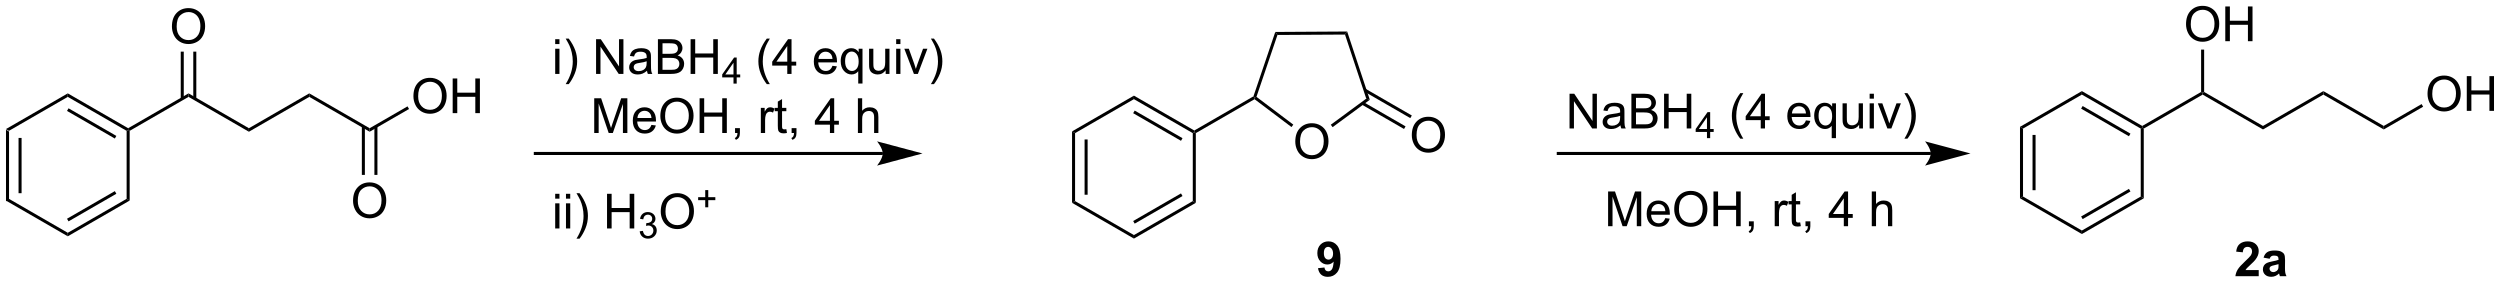
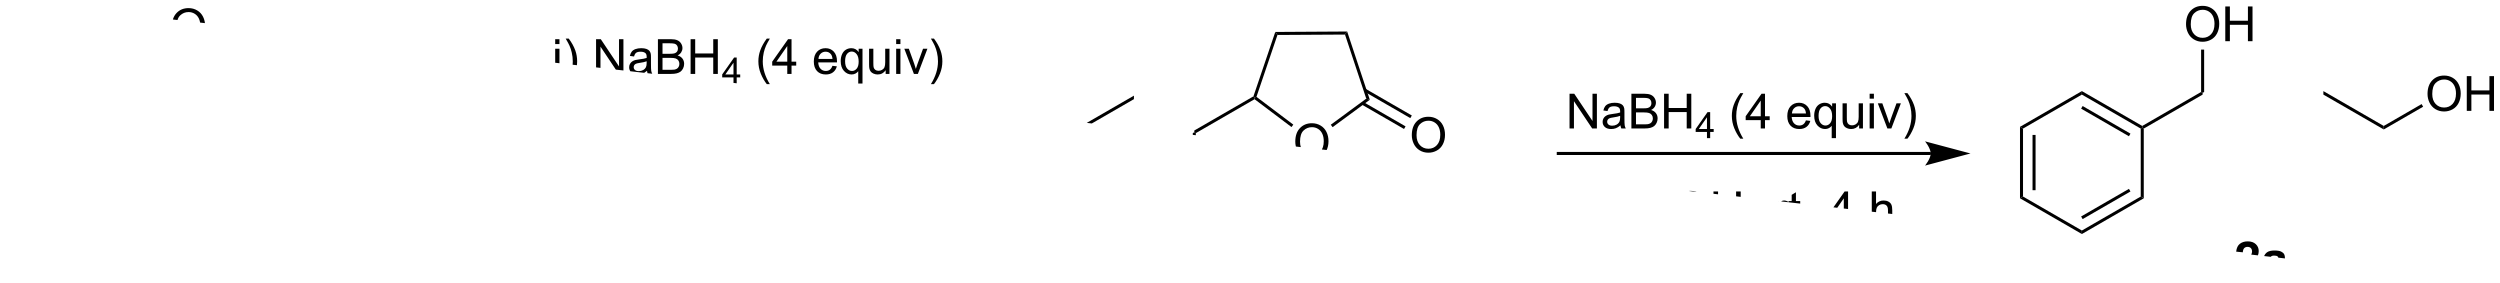
<svg xmlns="http://www.w3.org/2000/svg" stroke-dasharray="none" shape-rendering="auto" font-family="'Dialog'" text-rendering="auto" width="1024" fill-opacity="1" color-interpolation="auto" color-rendering="auto" preserveAspectRatio="xMidYMid meet" font-size="12px" viewBox="0 0 1024 116" fill="black" stroke="black" image-rendering="auto" stroke-miterlimit="10" stroke-linecap="square" stroke-linejoin="miter" font-style="normal" stroke-width="1" height="116" stroke-dashoffset="0" font-weight="normal" stroke-opacity="1">
  <defs id="genericDefs" />
  <g>
    <defs id="defs1">
      <clipPath clipPathUnits="userSpaceOnUse" id="clipPath1">
        <path d="M0.646 1.611 L424.83 1.611 L424.83 49.594 L0.646 49.594 L0.646 1.611 Z" />
      </clipPath>
      <clipPath clipPathUnits="userSpaceOnUse" id="clipPath2">
-         <path d="M43.569 258.55 L43.569 305.199 L455.958 305.199 L455.958 258.55 Z" />
+         <path d="M43.569 258.55 L455.958 305.199 L455.958 258.55 Z" />
      </clipPath>
    </defs>
    <g transform="scale(2.414,2.414) translate(-0.646,-1.611) matrix(1.029,0,0,1.029,-44.169,-264.333)">
      <path d="M44.541 279.856 L45.041 280.144 L45.041 291.356 L44.541 291.644 ZM46.611 281.195 L46.611 290.305 L47.111 290.305 L47.111 281.195 Z" stroke="none" clip-path="url(#clipPath2)" />
    </g>
    <g transform="matrix(2.483,0,0,2.483,-108.184,-642.001)">
      <path d="M44.541 291.644 L45.041 291.356 L54.75 296.961 L54.75 297.539 Z" stroke="none" clip-path="url(#clipPath2)" />
    </g>
    <g transform="matrix(2.483,0,0,2.483,-108.184,-642.001)">
      <path d="M54.75 297.539 L54.75 296.961 L64.459 291.356 L64.959 291.644 ZM54.875 295.076 L62.764 290.521 L62.514 290.088 L54.625 294.643 Z" stroke="none" clip-path="url(#clipPath2)" />
    </g>
    <g transform="matrix(2.483,0,0,2.483,-108.184,-642.001)">
      <path d="M64.959 291.644 L64.459 291.356 L64.459 280.144 L64.709 280 L64.959 280.144 Z" stroke="none" clip-path="url(#clipPath2)" />
    </g>
    <g transform="matrix(2.483,0,0,2.483,-108.184,-642.001)">
      <path d="M64.709 279.711 L64.709 280 L64.459 280.144 L54.75 274.539 L54.75 273.961 ZM62.764 280.979 L54.875 276.424 L54.625 276.857 L62.514 281.412 Z" stroke="none" clip-path="url(#clipPath2)" />
    </g>
    <g transform="matrix(2.483,0,0,2.483,-108.184,-642.001)">
-       <path d="M54.75 273.961 L54.75 274.539 L45.041 280.144 L44.541 279.856 Z" stroke="none" clip-path="url(#clipPath2)" />
-     </g>
+       </g>
    <g transform="matrix(2.483,0,0,2.483,-108.184,-642.001)">
      <path d="M84.628 279.711 L84.628 280.289 L74.669 274.539 L74.669 273.961 Z" stroke="none" clip-path="url(#clipPath2)" />
    </g>
    <g transform="matrix(2.483,0,0,2.483,-108.184,-642.001)">
      <path d="M74.669 273.961 L74.669 274.539 L64.959 280.144 L64.709 280 L64.709 279.711 Z" stroke="none" clip-path="url(#clipPath2)" />
    </g>
    <g transform="matrix(2.483,0,0,2.483,-108.184,-642.001)">
      <path d="M101.809 291.686 Q101.809 290.259 102.575 289.454 Q103.341 288.647 104.552 288.647 Q105.343 288.647 105.979 289.027 Q106.617 289.405 106.95 290.082 Q107.286 290.759 107.286 291.618 Q107.286 292.491 106.934 293.178 Q106.583 293.866 105.937 294.22 Q105.294 294.574 104.546 294.574 Q103.739 294.574 103.101 294.183 Q102.466 293.79 102.138 293.116 Q101.809 292.438 101.809 291.686 ZM102.591 291.696 Q102.591 292.733 103.145 293.329 Q103.703 293.923 104.544 293.923 Q105.398 293.923 105.95 293.321 Q106.505 292.72 106.505 291.616 Q106.505 290.915 106.268 290.394 Q106.031 289.873 105.575 289.587 Q105.122 289.298 104.554 289.298 Q103.749 289.298 103.169 289.853 Q102.591 290.405 102.591 291.696 Z" stroke="none" clip-path="url(#clipPath2)" />
    </g>
    <g transform="matrix(2.483,0,0,2.483,-108.184,-642.001)">
      <path d="M105.832 287.411 L105.832 279.402 L105.332 279.402 L105.332 287.411 ZM103.761 287.411 L103.761 279.402 L103.261 279.402 L103.261 287.411 Z" stroke="none" clip-path="url(#clipPath2)" />
    </g>
    <g transform="matrix(2.483,0,0,2.483,-108.184,-642.001)">
      <path d="M104.546 279.711 L104.546 280.289 L94.587 274.539 L94.587 273.961 Z" stroke="none" clip-path="url(#clipPath2)" />
    </g>
    <g transform="matrix(2.483,0,0,2.483,-108.184,-642.001)">
      <path d="M94.587 273.961 L94.587 274.539 L84.628 280.289 L84.628 279.711 Z" stroke="none" clip-path="url(#clipPath2)" />
    </g>
    <g transform="matrix(2.483,0,0,2.483,-108.184,-642.001)">
      <path d="M111.769 274.436 Q111.769 273.009 112.534 272.204 Q113.3 271.397 114.511 271.397 Q115.303 271.397 115.938 271.777 Q116.576 272.155 116.909 272.832 Q117.245 273.509 117.245 274.368 Q117.245 275.241 116.894 275.928 Q116.542 276.616 115.896 276.97 Q115.253 277.324 114.506 277.324 Q113.698 277.324 113.061 276.933 Q112.425 276.54 112.097 275.866 Q111.769 275.188 111.769 274.436 ZM112.55 274.446 Q112.55 275.483 113.105 276.079 Q113.662 276.673 114.503 276.673 Q115.357 276.673 115.909 276.071 Q116.464 275.47 116.464 274.366 Q116.464 273.665 116.227 273.144 Q115.99 272.623 115.534 272.337 Q115.081 272.048 114.514 272.048 Q113.709 272.048 113.128 272.603 Q112.55 273.155 112.55 274.446 ZM118.244 277.225 L118.244 271.498 L119.002 271.498 L119.002 273.85 L121.978 273.85 L121.978 271.498 L122.736 271.498 L122.736 277.225 L121.978 277.225 L121.978 274.524 L119.002 274.524 L119.002 277.225 L118.244 277.225 Z" stroke="none" clip-path="url(#clipPath2)" />
    </g>
    <g transform="matrix(2.483,0,0,2.483,-108.184,-642.001)">
      <path d="M110.794 276.104 L111.044 276.538 L104.546 280.289 L104.546 279.711 Z" stroke="none" clip-path="url(#clipPath2)" />
    </g>
    <g transform="matrix(2.483,0,0,2.483,-108.184,-642.001)">
      <path d="M71.932 262.936 Q71.932 261.509 72.697 260.704 Q73.463 259.897 74.674 259.897 Q75.466 259.897 76.101 260.277 Q76.739 260.655 77.072 261.332 Q77.408 262.009 77.408 262.868 Q77.408 263.741 77.057 264.428 Q76.705 265.116 76.059 265.47 Q75.416 265.824 74.669 265.824 Q73.861 265.824 73.223 265.433 Q72.588 265.04 72.26 264.366 Q71.932 263.688 71.932 262.936 ZM72.713 262.946 Q72.713 263.983 73.268 264.579 Q73.825 265.173 74.666 265.173 Q75.52 265.173 76.072 264.571 Q76.627 263.97 76.627 262.866 Q76.627 262.165 76.39 261.644 Q76.153 261.123 75.697 260.837 Q75.244 260.548 74.676 260.548 Q73.872 260.548 73.291 261.103 Q72.713 261.655 72.713 262.946 Z" stroke="none" clip-path="url(#clipPath2)" />
    </g>
    <g transform="matrix(2.483,0,0,2.483,-108.184,-642.001)">
-       <path d="M75.954 274.848 L75.954 267.077 L75.454 267.077 L75.454 274.848 ZM73.884 274.848 L73.884 267.077 L73.384 267.077 L73.384 274.848 Z" stroke="none" clip-path="url(#clipPath2)" />
-     </g>
+       </g>
    <g transform="matrix(2.483,0,0,2.483,-108.184,-642.001)">
      <path d="M131.625 284.125 L189.185 284.125 L189.185 283.625 L131.625 283.625 ZM195.75 283.875 L188.25 285.875 C188.25 285.875 189.185 284.75 189.185 283.875 C189.185 283 188.25 281.875 188.25 281.875 Z" stroke="none" clip-path="url(#clipPath2)" />
    </g>
    <g transform="matrix(2.483,0,0,2.483,-108.184,-642.001)">
      <path d="M376.791 279.481 L377.291 279.769 L377.291 290.981 L376.791 291.269 ZM378.861 280.82 L378.861 289.93 L379.361 289.93 L379.361 280.82 Z" stroke="none" clip-path="url(#clipPath2)" />
    </g>
    <g transform="matrix(2.483,0,0,2.483,-108.184,-642.001)">
      <path d="M376.791 291.269 L377.291 290.981 L387 296.586 L387 297.164 Z" stroke="none" clip-path="url(#clipPath2)" />
    </g>
    <g transform="matrix(2.483,0,0,2.483,-108.184,-642.001)">
      <path d="M387 297.164 L387 296.586 L396.709 290.981 L397.209 291.269 ZM387.125 294.701 L395.014 290.146 L394.764 289.713 L386.875 294.268 Z" stroke="none" clip-path="url(#clipPath2)" />
    </g>
    <g transform="matrix(2.483,0,0,2.483,-108.184,-642.001)">
      <path d="M397.209 291.269 L396.709 290.981 L396.709 279.769 L396.959 279.625 L397.209 279.769 Z" stroke="none" clip-path="url(#clipPath2)" />
    </g>
    <g transform="matrix(2.483,0,0,2.483,-108.184,-642.001)">
      <path d="M396.959 279.336 L396.959 279.625 L396.709 279.769 L387 274.164 L387 273.586 ZM395.014 280.604 L387.125 276.049 L386.875 276.482 L394.764 281.037 Z" stroke="none" clip-path="url(#clipPath2)" />
    </g>
    <g transform="matrix(2.483,0,0,2.483,-108.184,-642.001)">
      <path d="M387 273.586 L387 274.164 L377.291 279.769 L376.791 279.481 Z" stroke="none" clip-path="url(#clipPath2)" />
    </g>
    <g transform="matrix(2.483,0,0,2.483,-108.184,-642.001)">
-       <path d="M416.878 279.336 L416.878 279.914 L406.919 274.164 L406.919 273.875 L407.169 273.731 Z" stroke="none" clip-path="url(#clipPath2)" />
-     </g>
+       </g>
    <g transform="matrix(2.483,0,0,2.483,-108.184,-642.001)">
      <path d="M406.669 273.731 L406.919 273.875 L406.919 274.164 L397.209 279.769 L396.959 279.625 L396.959 279.336 Z" stroke="none" clip-path="url(#clipPath2)" />
    </g>
    <g transform="matrix(2.483,0,0,2.483,-108.184,-642.001)">
      <path d="M436.796 279.336 L436.796 279.914 L426.837 274.164 L426.837 273.586 Z" stroke="none" clip-path="url(#clipPath2)" />
    </g>
    <g transform="matrix(2.483,0,0,2.483,-108.184,-642.001)">
-       <path d="M426.837 273.586 L426.837 274.164 L416.878 279.914 L416.878 279.336 Z" stroke="none" clip-path="url(#clipPath2)" />
-     </g>
+       </g>
    <g transform="matrix(2.483,0,0,2.483,-108.184,-642.001)">
      <path d="M444.019 274.061 Q444.019 272.634 444.784 271.829 Q445.55 271.022 446.761 271.022 Q447.553 271.022 448.188 271.402 Q448.826 271.78 449.159 272.457 Q449.495 273.134 449.495 273.993 Q449.495 274.866 449.144 275.553 Q448.792 276.241 448.146 276.595 Q447.503 276.949 446.756 276.949 Q445.948 276.949 445.31 276.558 Q444.675 276.165 444.347 275.491 Q444.019 274.813 444.019 274.061 ZM444.8 274.071 Q444.8 275.108 445.355 275.704 Q445.912 276.298 446.753 276.298 Q447.607 276.298 448.159 275.696 Q448.714 275.095 448.714 273.991 Q448.714 273.29 448.477 272.769 Q448.24 272.248 447.784 271.962 Q447.331 271.673 446.764 271.673 Q445.959 271.673 445.378 272.228 Q444.8 272.78 444.8 274.071 ZM450.494 276.85 L450.494 271.123 L451.252 271.123 L451.252 273.475 L454.228 273.475 L454.228 271.123 L454.986 271.123 L454.986 276.85 L454.228 276.85 L454.228 274.149 L451.252 274.149 L451.252 276.85 L450.494 276.85 Z" stroke="none" clip-path="url(#clipPath2)" />
    </g>
    <g transform="matrix(2.483,0,0,2.483,-108.184,-642.001)">
      <path d="M443.044 275.729 L443.294 276.163 L436.796 279.914 L436.796 279.336 Z" stroke="none" clip-path="url(#clipPath2)" />
    </g>
    <g transform="matrix(2.483,0,0,2.483,-108.184,-642.001)">
      <path d="M404.182 262.561 Q404.182 261.134 404.947 260.329 Q405.713 259.522 406.924 259.522 Q407.716 259.522 408.351 259.902 Q408.989 260.28 409.322 260.957 Q409.658 261.634 409.658 262.493 Q409.658 263.366 409.307 264.053 Q408.955 264.741 408.309 265.095 Q407.666 265.449 406.919 265.449 Q406.111 265.449 405.473 265.058 Q404.838 264.665 404.51 263.991 Q404.182 263.313 404.182 262.561 ZM404.963 262.571 Q404.963 263.608 405.518 264.204 Q406.075 264.798 406.916 264.798 Q407.77 264.798 408.322 264.196 Q408.877 263.595 408.877 262.491 Q408.877 261.79 408.64 261.269 Q408.403 260.748 407.947 260.462 Q407.494 260.173 406.926 260.173 Q406.122 260.173 405.541 260.728 Q404.963 261.28 404.963 262.571 ZM410.657 265.35 L410.657 259.623 L411.415 259.623 L411.415 261.975 L414.391 261.975 L414.391 259.623 L415.149 259.623 L415.149 265.35 L414.391 265.35 L414.391 262.649 L411.415 262.649 L411.415 265.35 L410.657 265.35 Z" stroke="none" clip-path="url(#clipPath2)" />
    </g>
    <g transform="matrix(2.483,0,0,2.483,-108.184,-642.001)">
      <path d="M407.169 273.731 L406.919 273.875 L406.669 273.731 L406.669 266.742 L407.169 266.742 Z" stroke="none" clip-path="url(#clipPath2)" />
    </g>
    <g transform="matrix(2.483,0,0,2.483,-108.184,-642.001)">
      <path d="M135.156 265.831 L135.156 265.023 L135.859 265.023 L135.859 265.831 L135.156 265.831 ZM135.156 270.75 L135.156 266.602 L135.859 266.602 L135.859 270.75 L135.156 270.75 ZM137.392 272.435 L136.887 272.435 Q138.056 270.557 138.056 268.68 Q138.056 267.945 137.887 267.221 Q137.754 266.635 137.517 266.096 Q137.363 265.745 136.887 264.925 L137.392 264.925 Q138.126 265.906 138.478 266.893 Q138.777 267.745 138.777 268.675 Q138.777 269.729 138.374 270.716 Q137.97 271.7 137.392 272.435 ZM141.898 270.75 L141.898 265.023 L142.677 265.023 L145.685 269.518 L145.685 265.023 L146.411 265.023 L146.411 270.75 L145.633 270.75 L142.625 266.25 L142.625 270.75 L141.898 270.75 ZM150.301 270.237 Q149.91 270.57 149.548 270.708 Q149.189 270.844 148.775 270.844 Q148.09 270.844 147.723 270.51 Q147.356 270.175 147.356 269.656 Q147.356 269.352 147.494 269.099 Q147.634 268.846 147.858 268.695 Q148.082 268.542 148.363 268.464 Q148.572 268.409 148.988 268.359 Q149.84 268.258 150.244 268.117 Q150.246 267.971 150.246 267.932 Q150.246 267.503 150.048 267.328 Q149.777 267.089 149.246 267.089 Q148.751 267.089 148.514 267.263 Q148.277 267.438 148.165 267.878 L147.478 267.784 Q147.572 267.344 147.785 267.073 Q148.001 266.8 148.407 266.654 Q148.814 266.508 149.348 266.508 Q149.879 266.508 150.21 266.633 Q150.543 266.758 150.699 266.948 Q150.856 267.135 150.918 267.425 Q150.954 267.604 150.954 268.073 L150.954 269.01 Q150.954 269.992 150.999 270.253 Q151.043 270.51 151.176 270.75 L150.441 270.75 Q150.332 270.531 150.301 270.237 ZM150.244 268.667 Q149.861 268.823 149.095 268.932 Q148.66 268.995 148.481 269.073 Q148.301 269.151 148.202 269.302 Q148.106 269.453 148.106 269.635 Q148.106 269.917 148.319 270.104 Q148.532 270.292 148.941 270.292 Q149.348 270.292 149.663 270.115 Q149.981 269.938 150.129 269.628 Q150.244 269.391 150.244 268.925 L150.244 268.667 ZM152.102 270.75 L152.102 265.023 L154.25 265.023 Q154.906 265.023 155.302 265.198 Q155.701 265.37 155.924 265.732 Q156.148 266.094 156.148 266.487 Q156.148 266.854 155.948 267.18 Q155.75 267.503 155.349 267.703 Q155.867 267.854 156.146 268.221 Q156.427 268.589 156.427 269.089 Q156.427 269.492 156.255 269.839 Q156.086 270.182 155.836 270.37 Q155.586 270.557 155.208 270.654 Q154.833 270.75 154.286 270.75 L152.102 270.75 ZM152.859 267.43 L154.099 267.43 Q154.602 267.43 154.82 267.362 Q155.109 267.276 155.255 267.078 Q155.404 266.878 155.404 266.578 Q155.404 266.292 155.266 266.075 Q155.13 265.859 154.875 265.779 Q154.622 265.698 154.005 265.698 L152.859 265.698 L152.859 267.43 ZM152.859 270.073 L154.286 270.073 Q154.654 270.073 154.802 270.047 Q155.062 270 155.237 269.891 Q155.414 269.781 155.526 269.573 Q155.641 269.362 155.641 269.089 Q155.641 268.768 155.477 268.534 Q155.312 268.297 155.021 268.2 Q154.732 268.104 154.185 268.104 L152.859 268.104 L152.859 270.073 ZM157.492 270.75 L157.492 265.023 L158.25 265.023 L158.25 267.375 L161.227 267.375 L161.227 265.023 L161.984 265.023 L161.984 270.75 L161.227 270.75 L161.227 268.05 L158.25 268.05 L158.25 270.75 L157.492 270.75 Z" stroke="none" clip-path="url(#clipPath2)" />
    </g>
    <g transform="matrix(2.483,0,0,2.483,-108.184,-642.001)">
      <path d="M164.568 272.35 L164.568 271.321 L162.705 271.321 L162.705 270.838 L164.666 268.055 L165.096 268.055 L165.096 270.838 L165.676 270.838 L165.676 271.321 L165.096 271.321 L165.096 272.35 L164.568 272.35 ZM164.568 270.838 L164.568 268.901 L163.225 270.838 L164.568 270.838 Z" stroke="none" clip-path="url(#clipPath2)" />
    </g>
    <g transform="matrix(2.483,0,0,2.483,-108.184,-642.001)">
      <path d="M170.061 272.435 Q169.477 271.7 169.074 270.716 Q168.673 269.729 168.673 268.675 Q168.673 267.745 168.975 266.893 Q169.327 265.906 170.061 264.925 L170.564 264.925 Q170.092 265.737 169.939 266.086 Q169.702 266.625 169.564 267.211 Q169.397 267.94 169.397 268.68 Q169.397 270.557 170.564 272.435 L170.061 272.435 ZM173.439 270.75 L173.439 269.378 L170.954 269.378 L170.954 268.734 L173.569 265.023 L174.142 265.023 L174.142 268.734 L174.915 268.734 L174.915 269.378 L174.142 269.378 L174.142 270.75 L173.439 270.75 ZM173.439 268.734 L173.439 266.151 L171.647 268.734 L173.439 268.734 ZM180.892 269.414 L181.618 269.503 Q181.446 270.141 180.98 270.492 Q180.517 270.844 179.795 270.844 Q178.884 270.844 178.35 270.284 Q177.819 269.721 177.819 268.711 Q177.819 267.664 178.358 267.086 Q178.897 266.508 179.756 266.508 Q180.587 266.508 181.113 267.075 Q181.642 267.641 181.642 268.667 Q181.642 268.729 181.639 268.854 L178.545 268.854 Q178.584 269.539 178.931 269.904 Q179.28 270.266 179.798 270.266 Q180.186 270.266 180.459 270.062 Q180.733 269.859 180.892 269.414 ZM178.584 268.276 L180.899 268.276 Q180.852 267.753 180.634 267.492 Q180.298 267.086 179.764 267.086 Q179.28 267.086 178.949 267.411 Q178.618 267.734 178.584 268.276 ZM185.145 272.341 L185.145 270.307 Q184.981 270.539 184.687 270.693 Q184.393 270.844 184.06 270.844 Q183.323 270.844 182.789 270.255 Q182.255 269.664 182.255 268.635 Q182.255 268.01 182.471 267.516 Q182.69 267.018 183.101 266.763 Q183.513 266.508 184.005 266.508 Q184.776 266.508 185.216 267.156 L185.216 266.602 L185.849 266.602 L185.849 272.341 L185.145 272.341 ZM182.979 268.664 Q182.979 269.464 183.315 269.865 Q183.651 270.266 184.119 270.266 Q184.567 270.266 184.89 269.885 Q185.216 269.503 185.216 268.727 Q185.216 267.898 184.875 267.482 Q184.534 267.062 184.073 267.062 Q183.614 267.062 183.297 267.45 Q182.979 267.839 182.979 268.664 ZM189.67 270.75 L189.67 270.141 Q189.186 270.844 188.352 270.844 Q187.985 270.844 187.668 270.703 Q187.35 270.562 187.194 270.349 Q187.04 270.135 186.977 269.828 Q186.936 269.62 186.936 269.172 L186.936 266.602 L187.639 266.602 L187.639 268.901 Q187.639 269.453 187.681 269.643 Q187.748 269.922 187.962 270.081 Q188.178 270.237 188.493 270.237 Q188.811 270.237 189.087 270.075 Q189.365 269.914 189.48 269.635 Q189.595 269.354 189.595 268.823 L189.595 266.602 L190.298 266.602 L190.298 270.75 L189.67 270.75 ZM191.403 265.831 L191.403 265.023 L192.106 265.023 L192.106 265.831 L191.403 265.831 ZM191.403 270.75 L191.403 266.602 L192.106 266.602 L192.106 270.75 L191.403 270.75 ZM194.329 270.75 L192.751 266.602 L193.493 266.602 L194.384 269.086 Q194.53 269.487 194.649 269.922 Q194.743 269.594 194.912 269.133 L195.834 266.602 L196.556 266.602 L194.985 270.75 L194.329 270.75 ZM197.639 272.435 L197.134 272.435 Q198.303 270.557 198.303 268.68 Q198.303 267.945 198.134 267.221 Q198.001 266.635 197.764 266.096 Q197.61 265.745 197.134 264.925 L197.639 264.925 Q198.373 265.906 198.725 266.893 Q199.024 267.745 199.024 268.675 Q199.024 269.729 198.621 270.716 Q198.217 271.7 197.639 272.435 Z" stroke="none" clip-path="url(#clipPath2)" />
    </g>
    <g transform="matrix(2.483,0,0,2.483,-108.184,-642.001)">
      <path d="M308.844 295.875 L308.844 290.148 L309.984 290.148 L311.341 294.203 Q311.529 294.768 311.615 295.05 Q311.711 294.737 311.919 294.133 L313.289 290.148 L314.31 290.148 L314.31 295.875 L313.578 295.875 L313.578 291.081 L311.914 295.875 L311.232 295.875 L309.575 291 L309.575 295.875 L308.844 295.875 ZM318.281 294.539 L319.008 294.628 Q318.836 295.266 318.37 295.617 Q317.906 295.969 317.185 295.969 Q316.273 295.969 315.74 295.409 Q315.208 294.846 315.208 293.836 Q315.208 292.789 315.747 292.211 Q316.286 291.633 317.146 291.633 Q317.977 291.633 318.503 292.2 Q319.031 292.766 319.031 293.792 Q319.031 293.854 319.029 293.979 L315.935 293.979 Q315.974 294.664 316.32 295.029 Q316.669 295.391 317.188 295.391 Q317.575 295.391 317.849 295.188 Q318.122 294.984 318.281 294.539 ZM315.974 293.401 L318.289 293.401 Q318.242 292.878 318.023 292.617 Q317.688 292.211 317.154 292.211 Q316.669 292.211 316.339 292.536 Q316.008 292.859 315.974 293.401 ZM319.751 293.086 Q319.751 291.659 320.517 290.854 Q321.283 290.047 322.493 290.047 Q323.285 290.047 323.921 290.427 Q324.559 290.805 324.892 291.482 Q325.228 292.159 325.228 293.018 Q325.228 293.891 324.876 294.578 Q324.525 295.266 323.879 295.62 Q323.236 295.974 322.488 295.974 Q321.681 295.974 321.043 295.583 Q320.408 295.19 320.079 294.516 Q319.751 293.839 319.751 293.086 ZM320.533 293.096 Q320.533 294.133 321.087 294.729 Q321.644 295.323 322.486 295.323 Q323.34 295.323 323.892 294.721 Q324.447 294.12 324.447 293.016 Q324.447 292.315 324.21 291.794 Q323.973 291.273 323.517 290.987 Q323.064 290.698 322.496 290.698 Q321.691 290.698 321.111 291.253 Q320.533 291.805 320.533 293.096 ZM326.227 295.875 L326.227 290.148 L326.984 290.148 L326.984 292.5 L329.961 292.5 L329.961 290.148 L330.719 290.148 L330.719 295.875 L329.961 295.875 L329.961 293.175 L326.984 293.175 L326.984 295.875 L326.227 295.875 ZM332.074 295.875 L332.074 295.073 L332.876 295.073 L332.876 295.875 Q332.876 296.318 332.72 296.589 Q332.564 296.859 332.223 297.008 L332.027 296.708 Q332.251 296.609 332.356 296.419 Q332.462 296.232 332.473 295.875 L332.074 295.875 ZM336.329 295.875 L336.329 291.727 L336.962 291.727 L336.962 292.354 Q337.204 291.914 337.408 291.773 Q337.613 291.633 337.861 291.633 Q338.215 291.633 338.582 291.859 L338.34 292.51 Q338.082 292.359 337.824 292.359 Q337.595 292.359 337.41 292.497 Q337.228 292.635 337.15 292.883 Q337.033 293.258 337.033 293.703 L337.033 295.875 L336.329 295.875 ZM340.535 295.245 L340.637 295.867 Q340.34 295.93 340.106 295.93 Q339.723 295.93 339.512 295.81 Q339.301 295.688 339.215 295.49 Q339.129 295.292 339.129 294.659 L339.129 292.273 L338.613 292.273 L338.613 291.727 L339.129 291.727 L339.129 290.698 L339.829 290.276 L339.829 291.727 L340.535 291.727 L340.535 292.273 L339.829 292.273 L339.829 294.698 Q339.829 295 339.866 295.086 Q339.902 295.172 339.986 295.224 Q340.072 295.273 340.228 295.273 Q340.345 295.273 340.535 295.245 ZM341.406 295.875 L341.406 295.073 L342.208 295.073 L342.208 295.875 Q342.208 296.318 342.052 296.589 Q341.896 296.859 341.555 297.008 L341.359 296.708 Q341.583 296.609 341.688 296.419 Q341.794 296.232 341.805 295.875 L341.406 295.875 ZM347.727 295.875 L347.727 294.503 L345.242 294.503 L345.242 293.859 L347.857 290.148 L348.43 290.148 L348.43 293.859 L349.203 293.859 L349.203 294.503 L348.43 294.503 L348.43 295.875 L347.727 295.875 ZM347.727 293.859 L347.727 291.276 L345.935 293.859 L347.727 293.859 ZM352.341 295.875 L352.341 290.148 L353.044 290.148 L353.044 292.203 Q353.536 291.633 354.286 291.633 Q354.747 291.633 355.086 291.815 Q355.427 291.995 355.573 292.315 Q355.719 292.635 355.719 293.245 L355.719 295.875 L355.016 295.875 L355.016 293.245 Q355.016 292.719 354.786 292.479 Q354.56 292.237 354.141 292.237 Q353.828 292.237 353.552 292.401 Q353.279 292.562 353.161 292.841 Q353.044 293.117 353.044 293.604 L353.044 295.875 L352.341 295.875 Z" stroke="none" clip-path="url(#clipPath2)" />
    </g>
    <g transform="matrix(2.483,0,0,2.483,-108.184,-642.001)">
      <path d="M135.156 291.331 L135.156 290.523 L135.859 290.523 L135.859 291.331 L135.156 291.331 ZM135.156 296.25 L135.156 292.102 L135.859 292.102 L135.859 296.25 L135.156 296.25 ZM136.934 291.331 L136.934 290.523 L137.637 290.523 L137.637 291.331 L136.934 291.331 ZM136.934 296.25 L136.934 292.102 L137.637 292.102 L137.637 296.25 L136.934 296.25 ZM139.169 297.935 L138.664 297.935 Q139.833 296.057 139.833 294.18 Q139.833 293.445 139.664 292.721 Q139.531 292.135 139.294 291.596 Q139.141 291.245 138.664 290.425 L139.169 290.425 Q139.904 291.406 140.255 292.393 Q140.555 293.245 140.555 294.175 Q140.555 295.229 140.151 296.216 Q139.747 297.2 139.169 297.935 ZM143.707 296.25 L143.707 290.523 L144.465 290.523 L144.465 292.875 L147.441 292.875 L147.441 290.523 L148.199 290.523 L148.199 296.25 L147.441 296.25 L147.441 293.55 L144.465 293.55 L144.465 296.25 L143.707 296.25 Z" stroke="none" clip-path="url(#clipPath2)" />
    </g>
    <g transform="matrix(2.483,0,0,2.483,-108.184,-642.001)">
      <path d="M149.096 296.715 L149.623 296.645 Q149.715 297.094 149.932 297.291 Q150.15 297.489 150.465 297.489 Q150.836 297.489 151.092 297.231 Q151.35 296.973 151.35 296.592 Q151.35 296.229 151.111 295.995 Q150.875 295.758 150.508 295.758 Q150.359 295.758 150.137 295.817 L150.195 295.354 Q150.248 295.36 150.279 295.36 Q150.617 295.36 150.887 295.184 Q151.156 295.008 151.156 294.641 Q151.156 294.352 150.959 294.163 Q150.764 293.971 150.453 293.971 Q150.145 293.971 149.94 294.164 Q149.734 294.358 149.676 294.745 L149.149 294.651 Q149.246 294.12 149.588 293.829 Q149.932 293.538 150.441 293.538 Q150.793 293.538 151.088 293.688 Q151.385 293.838 151.541 294.1 Q151.697 294.36 151.697 294.653 Q151.697 294.932 151.547 295.161 Q151.399 295.389 151.106 295.524 Q151.486 295.612 151.697 295.889 Q151.908 296.164 151.908 296.58 Q151.908 297.143 151.498 297.536 Q151.088 297.926 150.461 297.926 Q149.897 297.926 149.522 297.59 Q149.149 297.252 149.096 296.715 Z" stroke="none" clip-path="url(#clipPath2)" />
    </g>
    <g transform="matrix(2.483,0,0,2.483,-108.184,-642.001)">
      <path d="M152.569 293.461 Q152.569 292.034 153.334 291.229 Q154.1 290.422 155.311 290.422 Q156.103 290.422 156.738 290.802 Q157.376 291.18 157.709 291.857 Q158.045 292.534 158.045 293.393 Q158.045 294.266 157.694 294.953 Q157.342 295.641 156.696 295.995 Q156.053 296.349 155.306 296.349 Q154.498 296.349 153.86 295.958 Q153.225 295.565 152.897 294.891 Q152.569 294.214 152.569 293.461 ZM153.35 293.471 Q153.35 294.508 153.905 295.104 Q154.462 295.698 155.303 295.698 Q156.157 295.698 156.709 295.096 Q157.264 294.495 157.264 293.391 Q157.264 292.69 157.027 292.169 Q156.79 291.648 156.334 291.362 Q155.881 291.073 155.314 291.073 Q154.509 291.073 153.928 291.628 Q153.35 292.18 153.35 293.471 Z" stroke="none" clip-path="url(#clipPath2)" />
    </g>
    <g transform="matrix(2.483,0,0,2.483,-108.184,-642.001)">
      <path d="M159.907 292.755 L159.907 291.577 L158.737 291.577 L158.737 291.085 L159.907 291.085 L159.907 289.917 L160.405 289.917 L160.405 291.085 L161.573 291.085 L161.573 291.577 L160.405 291.577 L160.405 292.755 L159.907 292.755 Z" stroke="none" clip-path="url(#clipPath2)" />
    </g>
    <g transform="matrix(2.483,0,0,2.483,-108.184,-642.001)">
      <path d="M220.416 280.231 L220.916 280.519 L220.916 291.731 L220.416 292.019 ZM222.486 281.57 L222.486 290.68 L222.986 290.68 L222.986 281.57 Z" stroke="none" clip-path="url(#clipPath2)" />
    </g>
    <g transform="matrix(2.483,0,0,2.483,-108.184,-642.001)">
      <path d="M220.416 292.019 L220.916 291.731 L230.625 297.336 L230.625 297.914 Z" stroke="none" clip-path="url(#clipPath2)" />
    </g>
    <g transform="matrix(2.483,0,0,2.483,-108.184,-642.001)">
      <path d="M230.625 297.914 L230.625 297.336 L240.334 291.731 L240.834 292.019 ZM230.75 295.451 L238.639 290.896 L238.389 290.463 L230.5 295.018 Z" stroke="none" clip-path="url(#clipPath2)" />
    </g>
    <g transform="matrix(2.483,0,0,2.483,-108.184,-642.001)">
      <path d="M240.834 292.019 L240.334 291.731 L240.334 280.519 L240.584 280.375 L240.834 280.519 Z" stroke="none" clip-path="url(#clipPath2)" />
    </g>
    <g transform="matrix(2.483,0,0,2.483,-108.184,-642.001)">
-       <path d="M240.584 280.086 L240.584 280.375 L240.334 280.519 L230.625 274.914 L230.625 274.336 ZM238.639 281.354 L230.75 276.799 L230.5 277.232 L238.389 281.787 Z" stroke="none" clip-path="url(#clipPath2)" />
-     </g>
+       </g>
    <g transform="matrix(2.483,0,0,2.483,-108.184,-642.001)">
      <path d="M230.625 274.336 L230.625 274.914 L220.916 280.519 L220.416 280.231 Z" stroke="none" clip-path="url(#clipPath2)" />
    </g>
    <g transform="matrix(2.483,0,0,2.483,-108.184,-642.001)">
      <path d="M250.337 274.456 L250.544 274.625 L250.525 274.924 L240.834 280.519 L240.584 280.375 L240.584 280.086 Z" stroke="none" clip-path="url(#clipPath2)" />
    </g>
    <g transform="matrix(2.483,0,0,2.483,-108.184,-642.001)">
      <path d="M302.484 279.75 L302.484 274.023 L303.263 274.023 L306.271 278.518 L306.271 274.023 L306.997 274.023 L306.997 279.75 L306.219 279.75 L303.211 275.25 L303.211 279.75 L302.484 279.75 ZM310.887 279.237 Q310.496 279.57 310.134 279.708 Q309.775 279.844 309.361 279.844 Q308.676 279.844 308.309 279.51 Q307.941 279.175 307.941 278.656 Q307.941 278.352 308.079 278.099 Q308.22 277.846 308.444 277.695 Q308.668 277.542 308.949 277.464 Q309.158 277.409 309.574 277.359 Q310.426 277.258 310.829 277.117 Q310.832 276.971 310.832 276.932 Q310.832 276.503 310.634 276.328 Q310.363 276.089 309.832 276.089 Q309.337 276.089 309.1 276.263 Q308.863 276.438 308.751 276.878 L308.064 276.784 Q308.158 276.344 308.371 276.073 Q308.587 275.8 308.993 275.654 Q309.4 275.508 309.934 275.508 Q310.465 275.508 310.796 275.633 Q311.129 275.758 311.285 275.948 Q311.441 276.135 311.504 276.425 Q311.54 276.604 311.54 277.073 L311.54 278.01 Q311.54 278.992 311.585 279.253 Q311.629 279.51 311.762 279.75 L311.027 279.75 Q310.918 279.531 310.887 279.237 ZM310.829 277.667 Q310.447 277.823 309.681 277.932 Q309.246 277.995 309.066 278.073 Q308.887 278.151 308.788 278.302 Q308.691 278.453 308.691 278.635 Q308.691 278.917 308.905 279.104 Q309.118 279.292 309.527 279.292 Q309.934 279.292 310.249 279.115 Q310.566 278.938 310.715 278.628 Q310.829 278.391 310.829 277.925 L310.829 277.667 ZM312.688 279.75 L312.688 274.023 L314.836 274.023 Q315.492 274.023 315.888 274.198 Q316.286 274.37 316.51 274.732 Q316.734 275.094 316.734 275.487 Q316.734 275.854 316.534 276.18 Q316.336 276.503 315.935 276.703 Q316.453 276.854 316.732 277.221 Q317.013 277.589 317.013 278.089 Q317.013 278.492 316.841 278.839 Q316.672 279.182 316.422 279.37 Q316.172 279.557 315.794 279.654 Q315.419 279.75 314.872 279.75 L312.688 279.75 ZM313.445 276.43 L314.685 276.43 Q315.188 276.43 315.406 276.362 Q315.695 276.276 315.841 276.078 Q315.99 275.878 315.99 275.578 Q315.99 275.292 315.852 275.075 Q315.716 274.859 315.461 274.779 Q315.208 274.698 314.591 274.698 L313.445 274.698 L313.445 276.43 ZM313.445 279.073 L314.872 279.073 Q315.24 279.073 315.388 279.047 Q315.648 279 315.823 278.891 Q316 278.781 316.112 278.573 Q316.227 278.362 316.227 278.089 Q316.227 277.768 316.062 277.534 Q315.898 277.297 315.607 277.2 Q315.318 277.104 314.771 277.104 L313.445 277.104 L313.445 279.073 ZM318.078 279.75 L318.078 274.023 L318.836 274.023 L318.836 276.375 L321.812 276.375 L321.812 274.023 L322.57 274.023 L322.57 279.75 L321.812 279.75 L321.812 277.05 L318.836 277.05 L318.836 279.75 L318.078 279.75 Z" stroke="none" clip-path="url(#clipPath2)" />
    </g>
    <g transform="matrix(2.483,0,0,2.483,-108.184,-642.001)">
      <path d="M325.154 281.35 L325.154 280.321 L323.291 280.321 L323.291 279.838 L325.252 277.055 L325.682 277.055 L325.682 279.838 L326.262 279.838 L326.262 280.321 L325.682 280.321 L325.682 281.35 L325.154 281.35 ZM325.154 279.838 L325.154 277.901 L323.81 279.838 L325.154 279.838 Z" stroke="none" clip-path="url(#clipPath2)" />
    </g>
    <g transform="matrix(2.483,0,0,2.483,-108.184,-642.001)">
      <path d="M330.647 281.435 Q330.063 280.7 329.66 279.716 Q329.259 278.729 329.259 277.675 Q329.259 276.745 329.561 275.893 Q329.913 274.906 330.647 273.925 L331.149 273.925 Q330.678 274.737 330.524 275.086 Q330.288 275.625 330.149 276.211 Q329.983 276.94 329.983 277.68 Q329.983 279.557 331.149 281.435 L330.647 281.435 ZM334.024 279.75 L334.024 278.378 L331.54 278.378 L331.54 277.734 L334.155 274.023 L334.728 274.023 L334.728 277.734 L335.501 277.734 L335.501 278.378 L334.728 278.378 L334.728 279.75 L334.024 279.75 ZM334.024 277.734 L334.024 275.151 L332.233 277.734 L334.024 277.734 ZM341.478 278.414 L342.204 278.503 Q342.032 279.141 341.566 279.492 Q341.103 279.844 340.381 279.844 Q339.47 279.844 338.936 279.284 Q338.405 278.721 338.405 277.711 Q338.405 276.664 338.944 276.086 Q339.483 275.508 340.342 275.508 Q341.173 275.508 341.699 276.075 Q342.228 276.641 342.228 277.667 Q342.228 277.729 342.225 277.854 L339.131 277.854 Q339.17 278.539 339.517 278.904 Q339.866 279.266 340.384 279.266 Q340.772 279.266 341.045 279.062 Q341.319 278.859 341.478 278.414 ZM339.17 277.276 L341.485 277.276 Q341.438 276.753 341.22 276.492 Q340.884 276.086 340.35 276.086 Q339.866 276.086 339.535 276.411 Q339.204 276.734 339.17 277.276 ZM345.731 281.341 L345.731 279.307 Q345.567 279.539 345.273 279.693 Q344.979 279.844 344.646 279.844 Q343.909 279.844 343.375 279.255 Q342.841 278.664 342.841 277.635 Q342.841 277.01 343.057 276.516 Q343.276 276.018 343.687 275.763 Q344.099 275.508 344.591 275.508 Q345.362 275.508 345.802 276.156 L345.802 275.602 L346.435 275.602 L346.435 281.341 L345.731 281.341 ZM343.565 277.664 Q343.565 278.464 343.901 278.865 Q344.237 279.266 344.705 279.266 Q345.153 279.266 345.476 278.885 Q345.802 278.503 345.802 277.727 Q345.802 276.898 345.461 276.482 Q345.12 276.062 344.659 276.062 Q344.2 276.062 343.882 276.45 Q343.565 276.839 343.565 277.664 ZM350.256 279.75 L350.256 279.141 Q349.772 279.844 348.938 279.844 Q348.571 279.844 348.254 279.703 Q347.936 279.562 347.78 279.349 Q347.626 279.135 347.563 278.828 Q347.522 278.62 347.522 278.172 L347.522 275.602 L348.225 275.602 L348.225 277.901 Q348.225 278.453 348.267 278.643 Q348.334 278.922 348.548 279.081 Q348.764 279.237 349.079 279.237 Q349.397 279.237 349.673 279.075 Q349.952 278.914 350.066 278.635 Q350.181 278.354 350.181 277.823 L350.181 275.602 L350.884 275.602 L350.884 279.75 L350.256 279.75 ZM351.989 274.831 L351.989 274.023 L352.692 274.023 L352.692 274.831 L351.989 274.831 ZM351.989 279.75 L351.989 275.602 L352.692 275.602 L352.692 279.75 L351.989 279.75 ZM354.915 279.75 L353.337 275.602 L354.079 275.602 L354.97 278.086 Q355.116 278.487 355.235 278.922 Q355.329 278.594 355.498 278.133 L356.42 275.602 L357.142 275.602 L355.571 279.75 L354.915 279.75 ZM358.225 281.435 L357.72 281.435 Q358.889 279.557 358.889 277.68 Q358.889 276.945 358.72 276.221 Q358.587 275.635 358.35 275.096 Q358.196 274.745 357.72 273.925 L358.225 273.925 Q358.959 274.906 359.311 275.893 Q359.61 276.745 359.61 277.675 Q359.61 278.729 359.207 279.716 Q358.803 280.7 358.225 281.435 Z" stroke="none" clip-path="url(#clipPath2)" />
    </g>
    <g transform="matrix(2.483,0,0,2.483,-108.184,-642.001)">
      <path d="M141.594 280.5 L141.594 274.773 L142.734 274.773 L144.091 278.828 Q144.279 279.393 144.365 279.675 Q144.461 279.362 144.669 278.758 L146.039 274.773 L147.06 274.773 L147.06 280.5 L146.328 280.5 L146.328 275.706 L144.664 280.5 L143.982 280.5 L142.326 275.625 L142.326 280.5 L141.594 280.5 ZM151.031 279.164 L151.758 279.253 Q151.586 279.891 151.12 280.242 Q150.656 280.594 149.935 280.594 Q149.023 280.594 148.49 280.034 Q147.958 279.471 147.958 278.461 Q147.958 277.414 148.497 276.836 Q149.036 276.258 149.896 276.258 Q150.727 276.258 151.253 276.825 Q151.781 277.391 151.781 278.417 Q151.781 278.479 151.779 278.604 L148.685 278.604 Q148.724 279.289 149.07 279.654 Q149.419 280.016 149.938 280.016 Q150.326 280.016 150.599 279.812 Q150.872 279.609 151.031 279.164 ZM148.724 278.026 L151.039 278.026 Q150.992 277.503 150.773 277.242 Q150.438 276.836 149.904 276.836 Q149.419 276.836 149.089 277.161 Q148.758 277.484 148.724 278.026 ZM152.501 277.711 Q152.501 276.284 153.267 275.479 Q154.032 274.672 155.244 274.672 Q156.035 274.672 156.671 275.052 Q157.309 275.43 157.642 276.107 Q157.978 276.784 157.978 277.643 Q157.978 278.516 157.626 279.203 Q157.275 279.891 156.629 280.245 Q155.986 280.599 155.238 280.599 Q154.431 280.599 153.793 280.208 Q153.157 279.815 152.829 279.141 Q152.501 278.464 152.501 277.711 ZM153.282 277.721 Q153.282 278.758 153.837 279.354 Q154.394 279.948 155.236 279.948 Q156.09 279.948 156.642 279.346 Q157.197 278.745 157.197 277.641 Q157.197 276.94 156.96 276.419 Q156.723 275.898 156.267 275.612 Q155.814 275.323 155.246 275.323 Q154.441 275.323 153.861 275.878 Q153.282 276.43 153.282 277.721 ZM158.977 280.5 L158.977 274.773 L159.734 274.773 L159.734 277.125 L162.711 277.125 L162.711 274.773 L163.469 274.773 L163.469 280.5 L162.711 280.5 L162.711 277.8 L159.734 277.8 L159.734 280.5 L158.977 280.5 ZM164.824 280.5 L164.824 279.698 L165.626 279.698 L165.626 280.5 Q165.626 280.943 165.47 281.214 Q165.314 281.484 164.973 281.633 L164.777 281.333 Q165.001 281.234 165.106 281.044 Q165.212 280.857 165.223 280.5 L164.824 280.5 ZM169.079 280.5 L169.079 276.352 L169.712 276.352 L169.712 276.979 Q169.954 276.539 170.157 276.398 Q170.363 276.258 170.611 276.258 Q170.965 276.258 171.332 276.484 L171.09 277.135 Q170.832 276.984 170.574 276.984 Q170.345 276.984 170.16 277.122 Q169.978 277.26 169.9 277.508 Q169.782 277.883 169.782 278.328 L169.782 280.5 L169.079 280.5 ZM173.285 279.87 L173.387 280.492 Q173.09 280.555 172.856 280.555 Q172.473 280.555 172.262 280.435 Q172.051 280.312 171.965 280.115 Q171.879 279.917 171.879 279.284 L171.879 276.898 L171.363 276.898 L171.363 276.352 L171.879 276.352 L171.879 275.323 L172.579 274.901 L172.579 276.352 L173.285 276.352 L173.285 276.898 L172.579 276.898 L172.579 279.323 Q172.579 279.625 172.616 279.711 Q172.652 279.797 172.736 279.849 Q172.822 279.898 172.978 279.898 Q173.095 279.898 173.285 279.87 ZM174.156 280.5 L174.156 279.698 L174.958 279.698 L174.958 280.5 Q174.958 280.943 174.802 281.214 Q174.646 281.484 174.305 281.633 L174.109 281.333 Q174.333 281.234 174.438 281.044 Q174.544 280.857 174.555 280.5 L174.156 280.5 ZM180.477 280.5 L180.477 279.128 L177.992 279.128 L177.992 278.484 L180.607 274.773 L181.18 274.773 L181.18 278.484 L181.953 278.484 L181.953 279.128 L181.18 279.128 L181.18 280.5 L180.477 280.5 ZM180.477 278.484 L180.477 275.901 L178.685 278.484 L180.477 278.484 ZM185.091 280.5 L185.091 274.773 L185.794 274.773 L185.794 276.828 Q186.286 276.258 187.036 276.258 Q187.497 276.258 187.836 276.44 Q188.177 276.62 188.323 276.94 Q188.469 277.26 188.469 277.87 L188.469 280.5 L187.766 280.5 L187.766 277.87 Q187.766 277.344 187.536 277.104 Q187.31 276.862 186.891 276.862 Q186.578 276.862 186.302 277.026 Q186.029 277.188 185.911 277.466 Q185.794 277.742 185.794 278.229 L185.794 280.5 L185.091 280.5 Z" stroke="none" clip-path="url(#clipPath2)" />
    </g>
    <g transform="matrix(2.483,0,0,2.483,-108.184,-642.001)">
      <path d="M300.375 284.125 L362.06 284.125 L362.06 283.625 L300.375 283.625 ZM368.625 283.875 L361.125 285.875 C361.125 285.875 362.06 284.75 362.06 283.875 C362.06 283 361.125 281.875 361.125 281.875 Z" stroke="none" clip-path="url(#clipPath2)" />
    </g>
    <g transform="matrix(2.483,0,0,2.483,-108.184,-642.001)">
      <path d="M260.99 302.8 L262.052 302.682 Q262.091 303.008 262.255 303.164 Q262.419 303.32 262.688 303.32 Q263.029 303.32 263.266 303.008 Q263.505 302.695 263.57 301.711 Q263.156 302.19 262.536 302.19 Q261.859 302.19 261.37 301.669 Q260.88 301.148 260.88 300.312 Q260.88 299.44 261.396 298.909 Q261.914 298.375 262.716 298.375 Q263.586 298.375 264.143 299.05 Q264.703 299.721 264.703 301.266 Q264.703 302.836 264.12 303.531 Q263.539 304.227 262.607 304.227 Q261.935 304.227 261.521 303.87 Q261.107 303.51 260.99 302.8 ZM263.474 300.401 Q263.474 299.87 263.229 299.578 Q262.984 299.284 262.664 299.284 Q262.359 299.284 262.159 299.526 Q261.958 299.766 261.958 300.312 Q261.958 300.867 262.177 301.128 Q262.396 301.385 262.724 301.385 Q263.039 301.385 263.255 301.135 Q263.474 300.885 263.474 300.401 Z" stroke="none" clip-path="url(#clipPath2)" />
    </g>
    <g transform="matrix(2.483,0,0,2.483,-108.184,-642.001)">
      <path d="M416.172 303.104 L416.172 304.125 L412.325 304.125 Q412.388 303.547 412.7 303.029 Q413.013 302.51 413.935 301.656 Q414.677 300.964 414.844 300.719 Q415.07 300.378 415.07 300.047 Q415.07 299.68 414.872 299.482 Q414.677 299.284 414.328 299.284 Q413.984 299.284 413.781 299.492 Q413.578 299.698 413.547 300.18 L412.453 300.07 Q412.552 299.164 413.068 298.771 Q413.583 298.375 414.357 298.375 Q415.203 298.375 415.688 298.833 Q416.172 299.289 416.172 299.969 Q416.172 300.354 416.034 300.706 Q415.896 301.055 415.594 301.438 Q415.396 301.69 414.875 302.167 Q414.357 302.643 414.216 302.8 Q414.078 302.956 413.992 303.104 L416.172 303.104 ZM417.97 301.242 L416.973 301.062 Q417.142 300.461 417.551 300.172 Q417.962 299.883 418.769 299.883 Q419.504 299.883 419.863 300.057 Q420.223 300.229 420.368 300.497 Q420.517 300.766 420.517 301.479 L420.504 302.76 Q420.504 303.307 420.556 303.568 Q420.611 303.828 420.754 304.125 L419.668 304.125 Q419.626 304.016 419.564 303.8 Q419.535 303.703 419.525 303.672 Q419.243 303.945 418.923 304.083 Q418.603 304.219 418.238 304.219 Q417.598 304.219 417.228 303.872 Q416.861 303.523 416.861 302.992 Q416.861 302.641 417.027 302.365 Q417.197 302.089 417.499 301.943 Q417.801 301.797 418.371 301.688 Q419.142 301.542 419.439 301.417 L419.439 301.307 Q419.439 300.992 419.283 300.857 Q419.126 300.721 418.691 300.721 Q418.4 300.721 418.236 300.839 Q418.072 300.953 417.97 301.242 ZM419.439 302.133 Q419.228 302.203 418.769 302.302 Q418.314 302.398 418.173 302.492 Q417.957 302.643 417.957 302.878 Q417.957 303.109 418.129 303.279 Q418.301 303.445 418.566 303.445 Q418.863 303.445 419.134 303.25 Q419.332 303.102 419.394 302.885 Q419.439 302.745 419.439 302.352 L419.439 302.133 Z" stroke="none" clip-path="url(#clipPath2)" />
    </g>
    <g transform="matrix(2.483,0,0,2.483,-108.184,-642.001)">
      <path d="M257.243 281.926 Q257.243 280.499 258.009 279.694 Q258.775 278.887 259.986 278.887 Q260.777 278.887 261.413 279.267 Q262.051 279.645 262.384 280.322 Q262.72 280.999 262.72 281.858 Q262.72 282.731 262.368 283.418 Q262.017 284.106 261.371 284.46 Q260.728 284.814 259.98 284.814 Q259.173 284.814 258.535 284.423 Q257.9 284.03 257.572 283.356 Q257.243 282.679 257.243 281.926 ZM258.025 281.936 Q258.025 282.973 258.579 283.569 Q259.137 284.163 259.978 284.163 Q260.832 284.163 261.384 283.561 Q261.939 282.96 261.939 281.856 Q261.939 281.155 261.702 280.634 Q261.465 280.113 261.009 279.827 Q260.556 279.538 259.988 279.538 Q259.183 279.538 258.603 280.093 Q258.025 280.645 258.025 281.936 Z" stroke="none" clip-path="url(#clipPath2)" />
    </g>
    <g transform="matrix(2.483,0,0,2.483,-108.184,-642.001)">
      <path d="M263.398 279.536 L263.101 279.133 L268.948 274.83 L269.537 275.017 Z" stroke="none" clip-path="url(#clipPath2)" />
    </g>
    <g transform="matrix(2.483,0,0,2.483,-108.184,-642.001)">
      <path d="M269.537 275.017 L268.948 274.83 L265.442 264.26 L265.802 263.757 Z" stroke="none" clip-path="url(#clipPath2)" />
    </g>
    <g transform="matrix(2.483,0,0,2.483,-108.184,-642.001)">
      <path d="M265.802 263.757 L265.442 264.26 L254.301 264.328 L253.942 263.83 Z" stroke="none" clip-path="url(#clipPath2)" />
    </g>
    <g transform="matrix(2.483,0,0,2.483,-108.184,-642.001)">
      <path d="M276.465 280.86 Q276.465 279.432 277.23 278.628 Q277.996 277.82 279.207 277.82 Q279.999 277.82 280.634 278.201 Q281.272 278.578 281.605 279.255 Q281.941 279.932 281.941 280.792 Q281.941 281.664 281.59 282.352 Q281.238 283.039 280.592 283.393 Q279.949 283.748 279.202 283.748 Q278.394 283.748 277.756 283.357 Q277.121 282.964 276.793 282.289 Q276.465 281.612 276.465 280.86 ZM277.246 280.87 Q277.246 281.906 277.801 282.503 Q278.358 283.096 279.199 283.096 Q280.053 283.096 280.605 282.495 Q281.16 281.893 281.16 280.789 Q281.16 280.089 280.923 279.568 Q280.686 279.047 280.23 278.761 Q279.777 278.471 279.209 278.471 Q278.405 278.471 277.824 279.026 Q277.246 279.578 277.246 280.87 Z" stroke="none" clip-path="url(#clipPath2)" />
    </g>
    <g transform="matrix(2.483,0,0,2.483,-108.184,-642.001)">
      <path d="M268.207 275.81 L275.182 279.837 L275.432 279.404 L268.457 275.377 ZM268.627 273.662 L276.217 278.044 L276.467 277.611 L268.877 273.229 Z" stroke="none" clip-path="url(#clipPath2)" />
    </g>
    <g transform="matrix(2.483,0,0,2.483,-108.184,-642.001)">
      <path d="M250.838 274.534 L250.544 274.625 L250.337 274.456 L253.942 263.83 L254.301 264.328 Z" stroke="none" clip-path="url(#clipPath2)" />
    </g>
    <g transform="matrix(2.483,0,0,2.483,-108.184,-642.001)">
      <path d="M250.525 274.924 L250.544 274.625 L250.838 274.534 L256.916 279.117 L256.615 279.516 Z" stroke="none" clip-path="url(#clipPath2)" />
    </g>
  </g>
</svg>